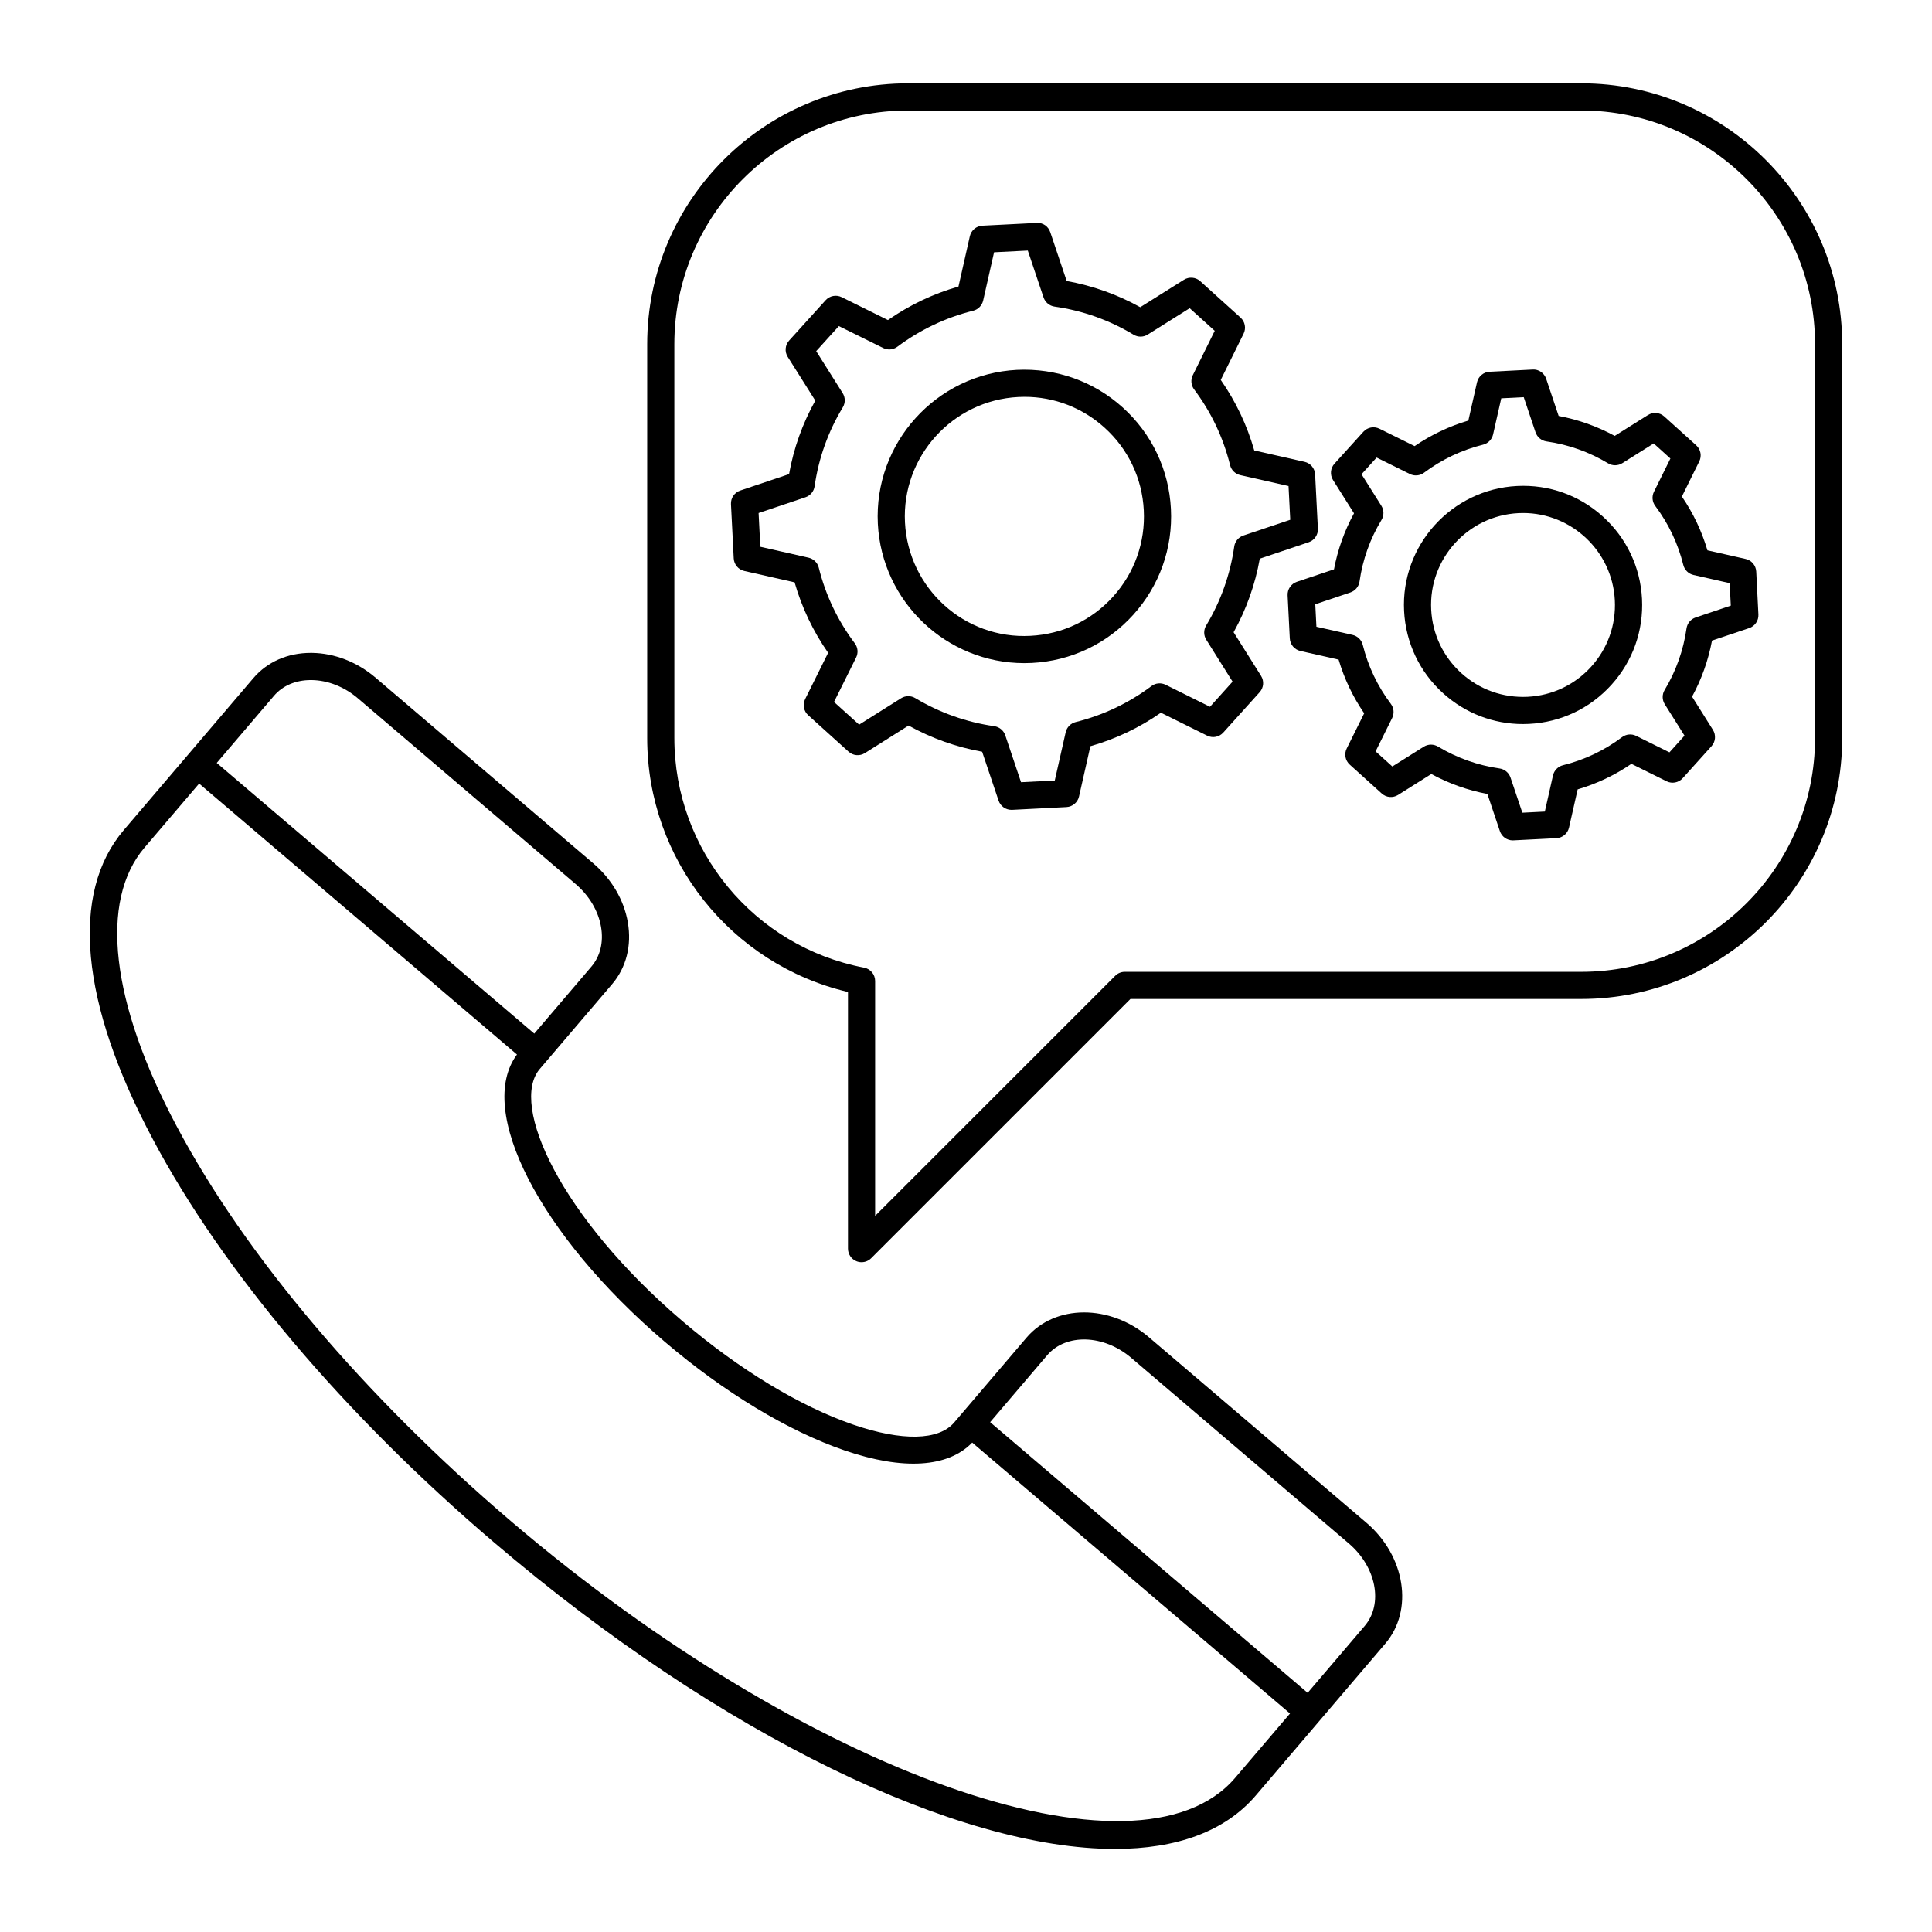
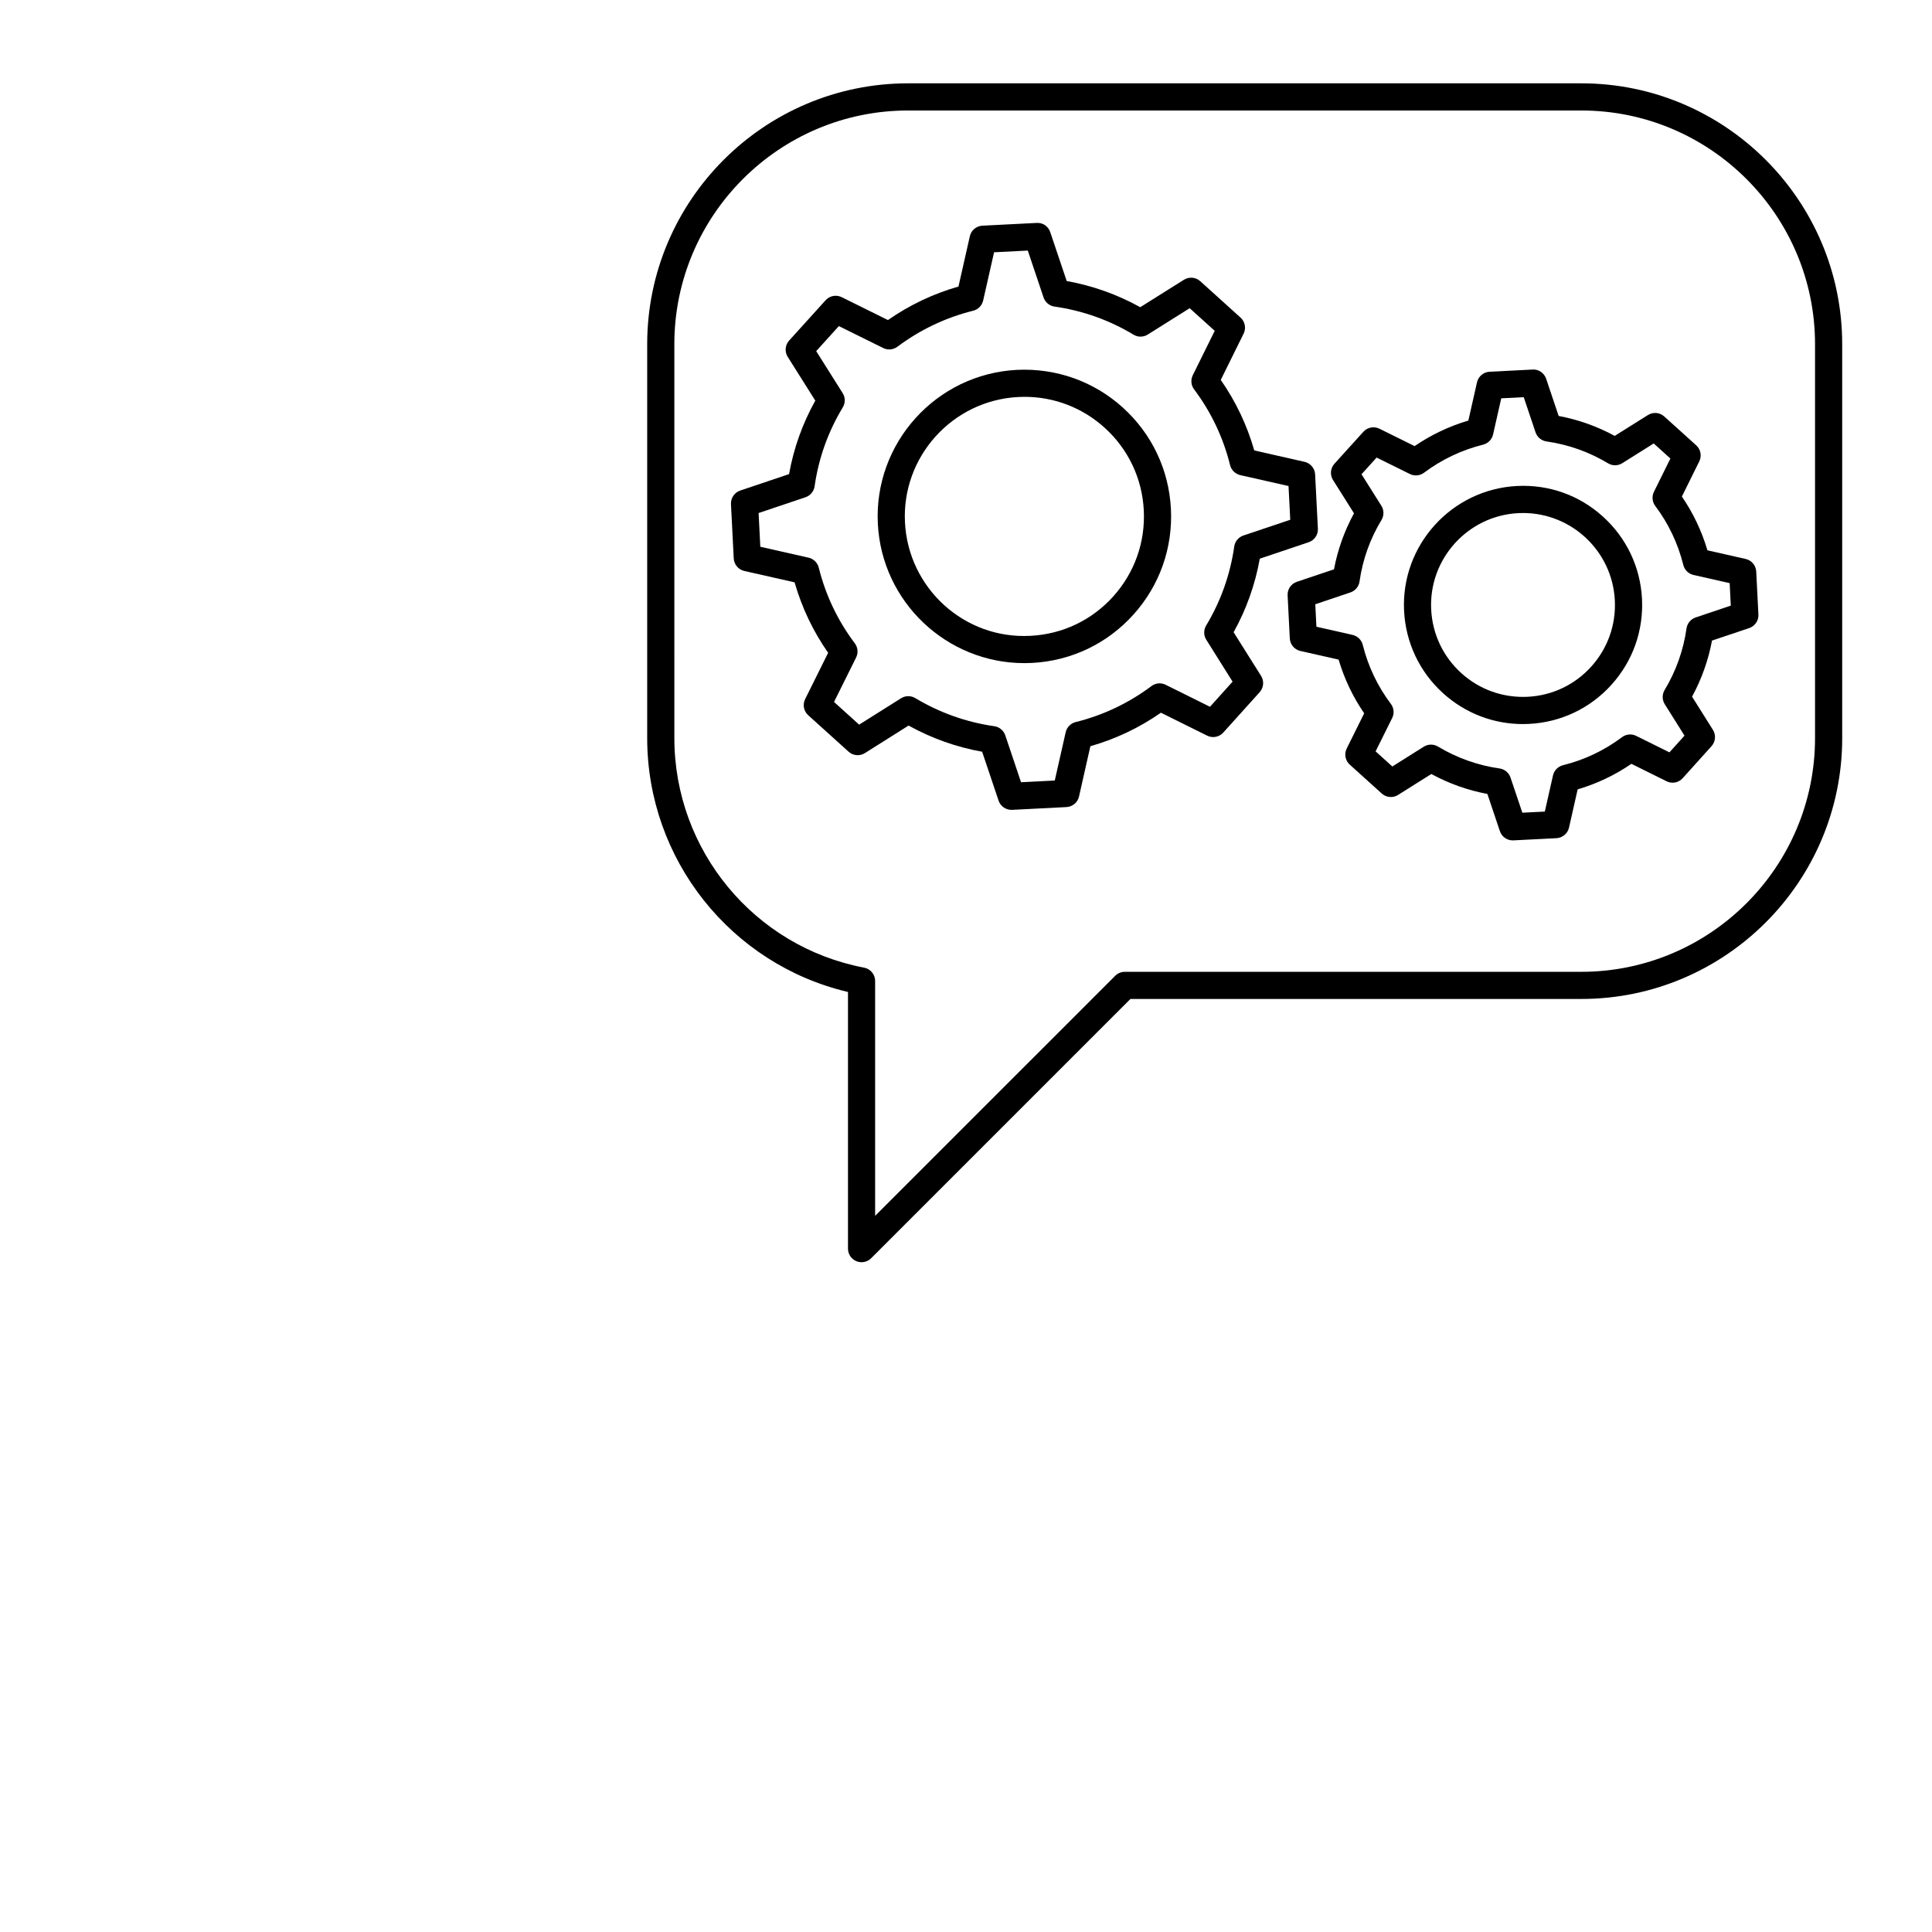
<svg xmlns="http://www.w3.org/2000/svg" fill="#000000" width="800px" height="800px" version="1.1" viewBox="144 144 512 512">
  <g>
-     <path d="m184.49 445.88c18.609 35.055 50.715 73.004 90.398 106.84 60.434 51.543 123.23 81.27 164.59 81.266 16.211-0.004 29.141-4.57 37.336-14.18l16.855-19.766c0.004-0.008 0.012-0.008 0.02-0.016 0.004-0.008 0.008-0.016 0.012-0.023l17.426-20.43c7.555-8.859 5.309-23.227-5.008-32.027l-57.656-49.172c-10.324-8.801-24.859-8.746-32.414 0.109l-19.184 22.5c-4.09 4.793-13.816 5-26.707 0.578-14.156-4.856-30.242-14.598-45.293-27.438-32.352-27.586-45.902-57.355-37.832-66.82l1.695-1.988h0.004v-0.004l17.484-20.5c3.738-4.387 5.223-10.195 4.168-16.355-1.012-5.922-4.273-11.484-9.176-15.668l-57.66-49.176c-4.906-4.184-10.914-6.523-16.918-6.59h-0.258c-6.144 0-11.547 2.375-15.234 6.699l-34.316 40.238c-14.281 16.738-11.555 45.836 7.668 81.918zm237.03 57.273c4.977-5.832 14.969-5.527 22.27 0.695l57.656 49.176c7.301 6.223 9.184 16.039 4.203 21.879l-15.109 17.715-84.145-71.73zm-204.91-174.76c2.297-2.691 5.762-4.172 9.762-4.172h0.176c4.324 0.051 8.703 1.773 12.324 4.867l57.664 49.18c3.625 3.094 6.023 7.141 6.75 11.402 0.688 4.019-0.219 7.738-2.547 10.473l-15.152 17.77-84.148-71.73zm-19.84 23.262 84.234 71.805c-10.961 14.707 5.938 47.785 39.188 76.141 15.719 13.41 32.633 23.625 47.625 28.77 15.527 5.332 27.453 4.547 33.824-2.074l84.227 71.801-14.535 17.043c-25.613 30.031-113.43-1.066-191.78-67.891-39.008-33.27-70.516-70.469-88.711-104.75-17.484-32.816-20.598-59.738-8.547-73.871z" />
    <path d="m632.2 339.6v-104.38c0-38.121-31.016-69.137-69.137-69.137h-178.41c-38.125 0-69.141 31.012-69.141 69.137v104.38c0 32.156 22.199 59.984 53.211 67.285v68.016c0 1.453 0.875 2.769 2.223 3.324 0.445 0.188 0.914 0.273 1.379 0.273 0.934 0 1.855-0.367 2.543-1.055l68.707-68.707h119.49c38.121 0 69.137-31.012 69.137-69.137zm-69.137 61.941h-120.98c-0.957 0-1.871 0.379-2.543 1.055l-63.621 63.617v-62.242c0-1.73-1.23-3.211-2.926-3.535-29.133-5.547-50.281-31.129-50.281-60.836l-0.004-104.38c0-34.152 27.789-61.938 61.945-61.938h178.41c34.152 0 61.941 27.789 61.941 61.941v104.38c-0.004 34.148-27.789 61.938-61.941 61.938z" />
    <path d="m470.92 311.55c3.383-6.094 5.711-12.633 6.938-19.496l12.949-4.356c1.527-0.516 2.531-1.984 2.449-3.594l-0.734-14.387c-0.086-1.613-1.227-2.969-2.801-3.328l-13.328-3.016c-1.914-6.707-4.894-12.977-8.879-18.691l6.055-12.254c0.715-1.445 0.379-3.188-0.816-4.266l-10.676-9.645c-1.195-1.082-2.961-1.227-4.324-0.375l-11.574 7.269c-6.082-3.379-12.625-5.707-19.492-6.934l-4.356-12.949c-0.516-1.527-1.918-2.562-3.594-2.449l-14.391 0.73c-1.613 0.086-2.973 1.227-3.328 2.801l-3.012 13.328c-6.684 1.91-12.953 4.887-18.691 8.879l-12.254-6.062c-1.445-0.711-3.184-0.387-4.262 0.812l-9.664 10.68c-1.082 1.199-1.238 2.969-0.375 4.332l7.305 11.59c-3.394 6.078-5.727 12.613-6.953 19.477l-12.949 4.356c-1.523 0.516-2.527 1.984-2.445 3.594l0.73 14.387c0.086 1.609 1.227 2.969 2.801 3.328l13.328 3.016c1.922 6.707 4.902 12.973 8.891 18.672l-6.094 12.273c-0.719 1.445-0.387 3.188 0.812 4.269l10.699 9.664c1.195 1.086 2.969 1.234 4.328 0.371l11.574-7.293c6.113 3.383 12.652 5.711 19.492 6.938l4.356 12.949c0.496 1.473 1.875 2.453 3.414 2.453 0.059 0 0.121 0 0.184-0.004l14.391-0.734c1.613-0.086 2.973-1.227 3.328-2.801l3.012-13.328c6.707-1.914 12.977-4.894 18.691-8.879l12.254 6.078c1.441 0.719 3.195 0.387 4.273-0.816l9.641-10.699c1.074-1.195 1.23-2.961 0.371-4.324zm-6.262 19.754-11.754-5.832c-1.219-0.609-2.676-0.477-3.758 0.344-6.016 4.512-12.773 7.723-20.086 9.539-1.32 0.332-2.34 1.375-2.644 2.699l-2.891 12.785-8.941 0.457-4.176-12.426c-0.438-1.289-1.559-2.223-2.902-2.418-7.426-1.062-14.477-3.566-20.949-7.449-0.574-0.34-1.211-0.512-1.852-0.512-0.668 0-1.332 0.188-1.918 0.555l-11.105 6.992-6.656-6.012 5.852-11.777c0.609-1.223 0.473-2.68-0.348-3.766-4.516-5.996-7.731-12.738-9.551-20.055-0.332-1.316-1.375-2.336-2.699-2.641l-12.789-2.891-0.453-8.941 12.426-4.18c1.285-0.438 2.223-1.559 2.414-2.902 1.066-7.449 3.578-14.488 7.469-20.918 0.707-1.168 0.691-2.629-0.035-3.781l-7.012-11.121 6.008-6.637 11.758 5.816c1.211 0.598 2.66 0.469 3.75-0.344 6.051-4.523 12.809-7.734 20.086-9.543 1.316-0.328 2.34-1.375 2.644-2.699l2.891-12.789 8.941-0.453 4.176 12.426c0.438 1.289 1.559 2.223 2.902 2.418 7.465 1.066 14.512 3.57 20.945 7.445 1.156 0.703 2.617 0.691 3.769-0.035l11.109-6.981 6.637 5.996-5.812 11.758c-0.602 1.219-0.469 2.672 0.348 3.758 4.512 6.012 7.723 12.766 9.535 20.078 0.328 1.316 1.371 2.34 2.699 2.644l12.789 2.891 0.457 8.941-12.426 4.176c-1.289 0.438-2.223 1.559-2.418 2.902-1.066 7.453-3.57 14.504-7.445 20.949-0.703 1.164-0.688 2.621 0.035 3.769l6.969 11.105z" />
    <path d="m441.54 251.99c-7.707-6.957-17.664-10.465-28.031-9.973-21.414 1.09-37.957 19.395-36.871 40.797 1.062 20.75 18.281 36.922 38.824 36.922 0.664 0 1.332-0.016 2-0.051 10.371-0.531 19.914-5.062 26.875-12.773 6.957-7.711 10.496-17.672 9.969-28.051-0.527-10.371-5.062-19.91-12.766-26.871zm-2.547 50.102c-5.668 6.281-13.441 9.977-21.895 10.406-17.5 0.965-32.379-12.59-33.27-30.047-0.887-17.441 12.59-32.355 30.047-33.242 0.551-0.027 1.102-0.043 1.648-0.043 7.852 0 15.324 2.867 21.191 8.168 6.281 5.668 9.973 13.445 10.402 21.895 0.434 8.461-2.453 16.578-8.125 22.863z" />
    <path d="m606.62 292.13-10.137-2.293c-1.504-5.094-3.769-9.867-6.769-14.246l4.609-9.316c0.715-1.445 0.379-3.188-0.816-4.266l-8.465-7.644c-1.195-1.082-2.961-1.23-4.324-0.375l-8.805 5.527c-4.66-2.535-9.641-4.305-14.855-5.285l-3.309-9.848c-0.512-1.527-1.992-2.566-3.594-2.449l-11.406 0.582c-1.613 0.086-2.973 1.227-3.328 2.801l-2.293 10.137c-5.07 1.496-9.848 3.766-14.242 6.766l-9.32-4.606c-1.449-0.711-3.184-0.387-4.262 0.812l-7.66 8.461c-1.082 1.195-1.238 2.965-0.375 4.332l5.555 8.812c-2.543 4.652-4.32 9.629-5.301 14.844l-9.848 3.309c-1.527 0.516-2.527 1.984-2.445 3.594l0.578 11.402c0.086 1.617 1.227 2.977 2.801 3.332l10.137 2.293c1.504 5.09 3.773 9.859 6.777 14.23l-4.633 9.332c-0.719 1.445-0.387 3.188 0.812 4.269l8.48 7.656c1.195 1.086 2.969 1.23 4.328 0.371l8.805-5.543c4.676 2.539 9.652 4.309 14.855 5.285l3.309 9.848c0.496 1.477 1.871 2.457 3.41 2.457 0.059 0 0.121 0 0.184-0.004l11.402-0.578c1.613-0.086 2.969-1.227 3.328-2.801l2.293-10.137c5.098-1.504 9.871-3.769 14.242-6.766l9.32 4.621c1.445 0.719 3.191 0.391 4.273-0.816l7.641-8.484c1.074-1.195 1.23-2.961 0.371-4.324l-5.527-8.801c2.535-4.656 4.305-9.641 5.285-14.859l9.848-3.309c1.527-0.516 2.531-1.984 2.449-3.594l-0.578-11.402c-0.086-1.609-1.227-2.969-2.801-3.328zm-13.258 15.504c-1.289 0.438-2.223 1.559-2.418 2.902-0.828 5.816-2.785 11.305-5.801 16.32-0.699 1.164-0.688 2.617 0.035 3.769l5.231 8.328-3.992 4.43-8.809-4.367c-1.219-0.609-2.676-0.473-3.762 0.344-4.68 3.516-9.945 6.016-15.645 7.434-1.32 0.332-2.34 1.375-2.644 2.699l-2.164 9.582-5.957 0.301-3.137-9.309c-0.438-1.289-1.559-2.223-2.902-2.418-5.785-0.824-11.277-2.781-16.324-5.805-0.574-0.34-1.211-0.512-1.852-0.512-0.668 0-1.332 0.188-1.918 0.555l-8.32 5.238-4.434-4.004 4.383-8.832c0.609-1.219 0.473-2.676-0.348-3.766-3.519-4.676-6.023-9.934-7.441-15.625-0.332-1.32-1.375-2.34-2.699-2.644l-9.582-2.164-0.301-5.957 9.312-3.133c1.285-0.438 2.223-1.559 2.414-2.902 0.828-5.801 2.785-11.285 5.816-16.297 0.707-1.168 0.691-2.629-0.035-3.781l-5.254-8.34 4.004-4.422 8.812 4.359c1.207 0.598 2.656 0.469 3.75-0.344 4.723-3.523 9.988-6.027 15.652-7.434 1.316-0.328 2.34-1.375 2.644-2.699l2.168-9.582 5.957-0.305 3.129 9.312c0.438 1.289 1.559 2.223 2.902 2.418 5.805 0.828 11.297 2.781 16.32 5.801 1.168 0.703 2.613 0.691 3.769-0.035l8.324-5.231 4.426 3.996-4.359 8.809c-0.602 1.215-0.469 2.672 0.348 3.758 3.516 4.684 6.016 9.949 7.434 15.645 0.332 1.32 1.375 2.34 2.699 2.644l9.582 2.168 0.301 5.957z" />
    <path d="m568.78 280.89c-6.25-5.648-14.258-8.523-22.754-8.098-17.387 0.891-30.812 15.742-29.93 33.117 0.434 8.426 4.113 16.184 10.371 21.836 5.848 5.281 13.293 8.141 21.121 8.141 0.547 0 1.102-0.016 1.648-0.043 8.422-0.43 16.164-4.113 21.816-10.371 5.648-6.254 8.523-14.344 8.094-22.77-0.434-8.414-4.113-16.164-10.367-21.812zm-3.078 39.762c-4.359 4.832-10.34 7.672-16.836 8.004-6.531 0.32-12.754-1.887-17.582-6.25s-7.672-10.348-8.004-16.859c-0.684-13.41 9.684-24.883 23.105-25.562 0.418-0.02 0.836-0.031 1.25-0.031 12.871 0 23.652 10.125 24.312 23.117 0.336 6.508-1.883 12.75-6.246 17.582z" />
  </g>
</svg>